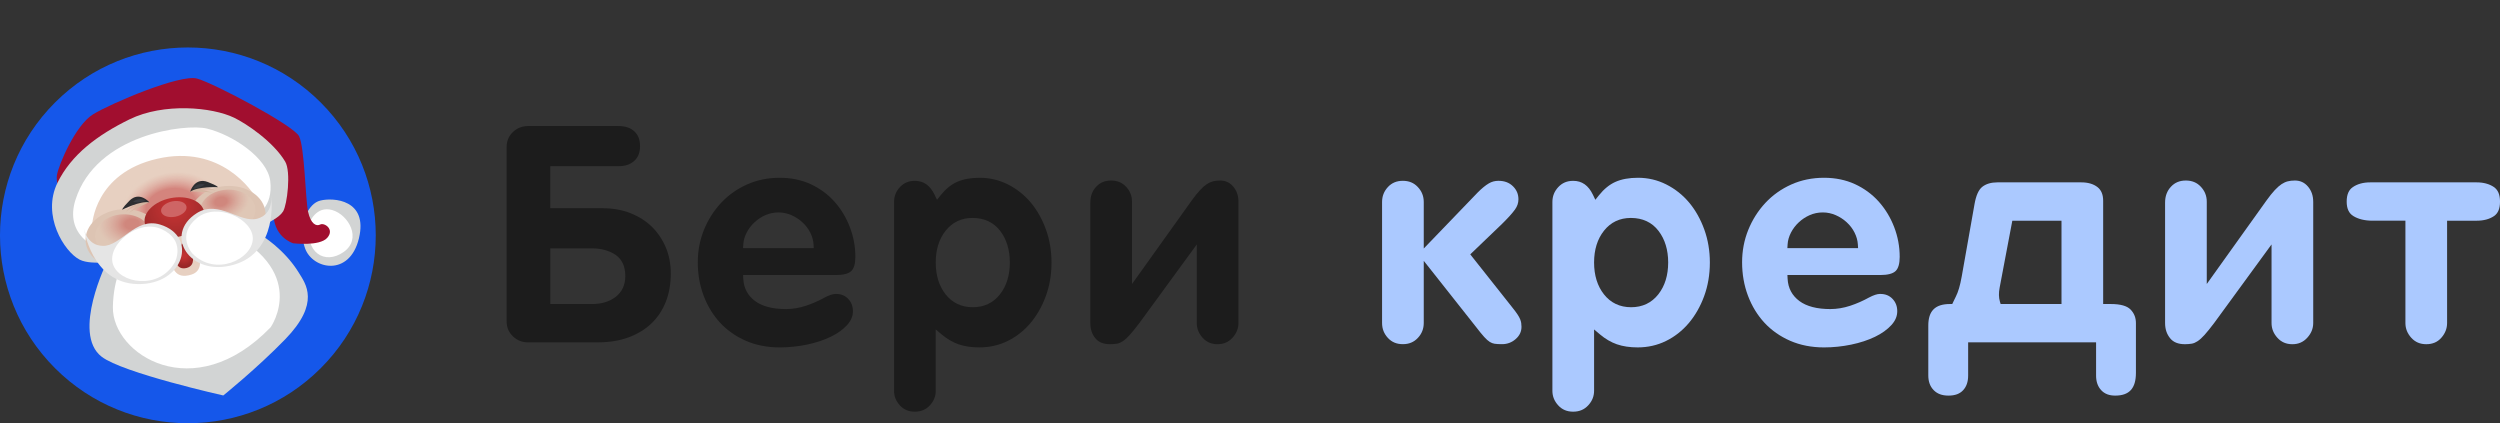
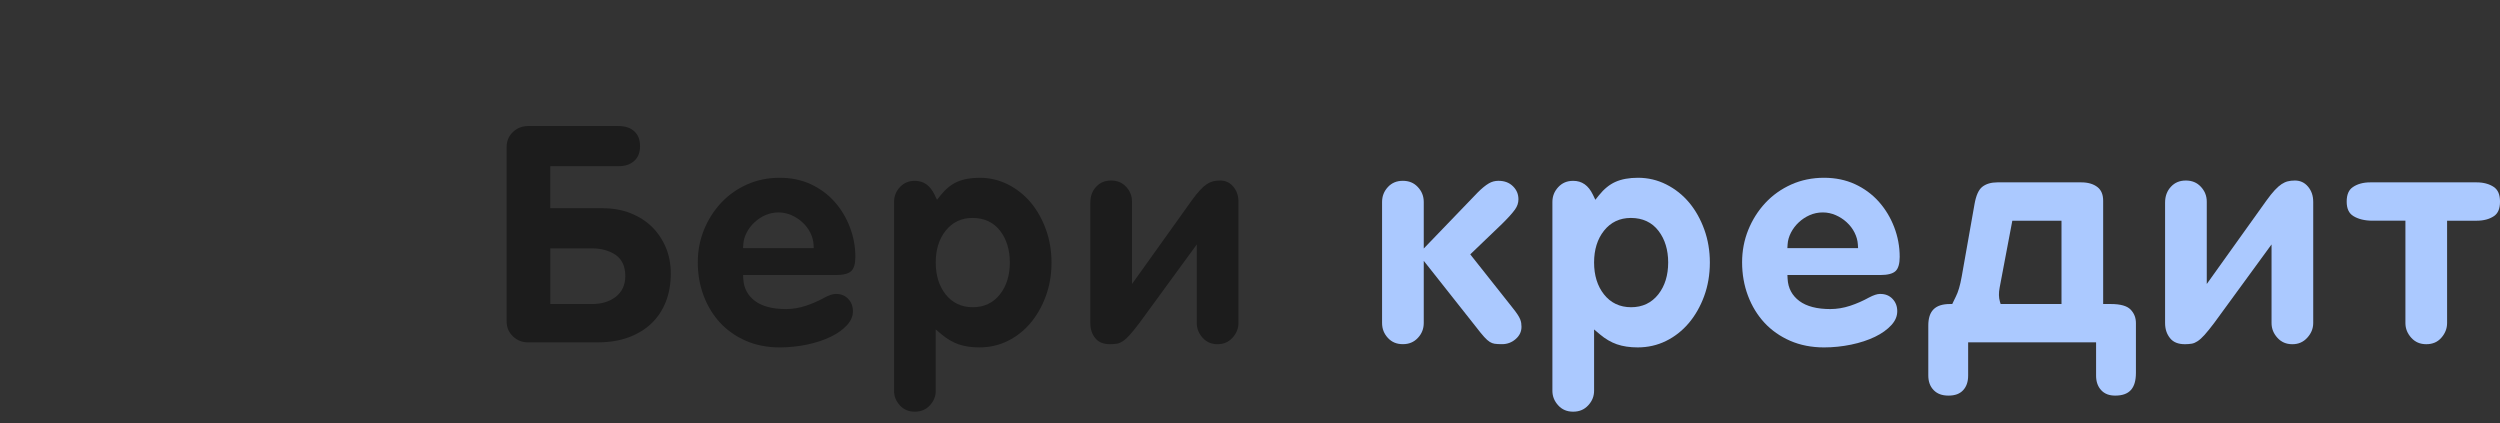
<svg xmlns="http://www.w3.org/2000/svg" width="632" height="107" viewBox="0 0 632 107" fill="none">
  <rect x="0" y="0" width="632" height="107" fill="#333333" stroke="none" />
  <g clip-path="url(#clip0_1992_2224)">
    <path d="M164.782 57.314C163.303 55.871 161.485 54.72 159.378 53.89C157.263 53.058 154.898 52.638 152.342 52.638H140.009H139.11V51.737V42.917V42.017H140.009H156.324C158.04 42.017 159.36 41.574 160.356 40.658C161.332 39.763 161.804 38.541 161.804 36.921C161.804 35.324 161.334 34.113 160.372 33.218C159.389 32.305 158.064 31.861 156.324 31.861H133.591C132.013 31.861 130.723 32.362 129.651 33.393C128.587 34.413 128.07 35.671 128.07 37.239V81.166C128.07 82.735 128.587 83.993 129.648 85.01C130.72 86.041 131.959 86.542 133.435 86.542H151.221C154.066 86.542 156.656 86.117 158.911 85.279C161.157 84.449 163.089 83.275 164.657 81.788C166.216 80.308 167.439 78.487 168.287 76.37C169.142 74.239 169.575 71.793 169.575 69.108C169.575 66.716 169.145 64.49 168.295 62.499C167.444 60.508 166.263 58.762 164.782 57.314ZM155.638 75.053C154.092 76.248 152.087 76.856 149.677 76.856H140.012H139.112V75.956V63.691V62.791H140.012H149.677C151.93 62.791 153.881 63.31 155.479 64.336C157.203 65.447 158.077 67.284 158.077 69.802C158.074 72.036 157.255 73.8 155.638 75.053Z" fill="#1C1C1C" />
    <path d="M210.922 50.944C209.274 49.107 207.258 47.627 204.932 46.552C202.61 45.483 199.979 44.94 197.113 44.94C194.137 44.94 191.355 45.511 188.838 46.638C186.316 47.768 184.11 49.334 182.284 51.294C180.449 53.259 178.993 55.555 177.955 58.12C176.923 60.672 176.398 63.428 176.398 66.308C176.398 69.314 176.899 72.161 177.888 74.776C178.873 77.383 180.276 79.679 182.055 81.597C183.828 83.512 186.016 85.047 188.559 86.156C191.104 87.262 193.984 87.826 197.113 87.826C199.408 87.826 201.713 87.588 203.967 87.121C206.207 86.657 208.231 85.994 209.983 85.148C211.702 84.319 213.105 83.314 214.156 82.161C215.141 81.075 215.621 79.935 215.621 78.674C215.621 77.419 215.228 76.394 214.419 75.546C213.624 74.713 212.614 74.309 211.339 74.309L211.245 74.306C210.562 74.306 209.639 74.606 208.507 75.199C206.958 76.055 205.338 76.767 203.714 77.302C202.045 77.853 200.357 78.132 198.696 78.132C195.347 78.132 192.729 77.456 190.914 76.123C189.031 74.734 188.017 72.832 187.899 70.468L187.852 69.526H188.796H211.337C213.201 69.526 214.5 69.187 215.201 68.519C215.887 67.861 216.237 66.655 216.237 64.933C216.237 62.334 215.762 59.79 214.829 57.376C213.898 54.96 212.583 52.794 210.922 50.944ZM204.767 62.736H188.799H187.847L187.905 61.784C187.965 60.789 188.249 59.785 188.757 58.801C189.255 57.838 189.915 56.969 190.721 56.215C191.519 55.464 192.442 54.853 193.462 54.399C194.503 53.937 195.627 53.702 196.803 53.702C197.929 53.702 199.032 53.937 200.083 54.396C201.116 54.848 202.05 55.458 202.863 56.21C203.688 56.967 204.35 57.841 204.835 58.809C205.325 59.793 205.604 60.792 205.664 61.784L205.722 62.736H204.767Z" fill="#1C1C1C" />
    <path d="M260.57 51.194C258.972 49.287 257.029 47.748 254.796 46.623C252.58 45.506 250.178 44.94 247.656 44.94C245.424 44.94 243.512 45.287 241.971 45.97C240.453 46.644 239.037 47.794 237.767 49.389L236.875 50.506L236.254 49.219C235.117 46.86 233.487 45.715 231.265 45.715C229.732 45.715 228.506 46.229 227.513 47.286C226.506 48.361 226.016 49.6 226.016 51.077V98.788C226.016 100.189 226.501 101.403 227.5 102.491C228.477 103.555 229.708 104.072 231.265 104.072C232.822 104.072 234.061 103.553 235.055 102.488C236.061 101.403 236.554 100.195 236.554 98.799V85.219V83.283L238.033 84.53C239.386 85.673 240.826 86.516 242.312 87.035C243.809 87.557 245.585 87.823 247.583 87.823C250.134 87.823 252.53 87.28 254.71 86.213C256.904 85.138 258.839 83.625 260.461 81.717C262.093 79.797 263.41 77.5 264.373 74.891C265.335 72.281 265.823 69.411 265.823 66.363C265.823 63.412 265.348 60.599 264.409 58.002C263.47 55.406 262.179 53.115 260.57 51.194ZM252.791 74.408C251.085 76.571 248.772 77.667 245.919 77.667C243.066 77.667 240.753 76.571 239.047 74.408C237.391 72.308 236.554 69.599 236.554 66.363C236.554 63.125 237.394 60.424 239.05 58.334C240.756 56.184 243.043 55.096 245.844 55.096C248.832 55.096 251.192 56.202 252.859 58.386C254.47 60.497 255.287 63.182 255.287 66.363C255.284 69.599 254.444 72.308 252.791 74.408Z" fill="#1C1C1C" />
    <path d="M308.43 45.636C307.786 45.636 307.183 45.704 306.638 45.843C306.122 45.971 305.598 46.211 305.081 46.552C304.541 46.91 303.96 47.421 303.352 48.076C302.721 48.76 302.009 49.647 301.242 50.717L287.801 69.515L286.171 71.793V68.994V51.004C286.171 49.525 285.681 48.285 284.674 47.21C283.683 46.151 282.442 45.636 280.883 45.636C279.326 45.636 278.092 46.151 277.114 47.205C276.118 48.28 275.633 49.598 275.633 51.236V81.644C275.633 83.199 276.053 84.468 276.918 85.524C277.74 86.526 278.96 87.014 280.65 87.014C281.289 87.014 281.881 86.967 282.408 86.873C282.865 86.793 283.35 86.584 283.85 86.255C284.39 85.9 284.982 85.365 285.611 84.663C286.273 83.925 287.084 82.923 288.018 81.686L300.922 64.017L302.546 61.794V64.547V81.647C302.546 83.077 303.037 84.308 304.046 85.412C305.032 86.492 306.265 87.017 307.814 87.017C309.337 87.017 310.563 86.487 311.565 85.394C312.587 84.28 313.082 83.053 313.082 81.649V51.004C313.082 49.459 312.642 48.194 311.739 47.142C310.868 46.127 309.786 45.636 308.43 45.636Z" fill="#1C1C1C" />
    <path d="M384.312 80.749C384.179 80.41 383.962 80.003 383.662 79.541C383.344 79.053 382.87 78.414 382.246 77.641L372.19 64.946L371.682 64.304L372.271 63.738L379.693 56.62C381.214 55.122 382.325 53.893 382.987 52.971C383.576 52.155 383.861 51.307 383.861 50.383C383.861 49.076 383.404 47.995 382.468 47.079C381.527 46.158 380.327 45.709 378.804 45.709C377.904 45.709 377.098 45.929 376.345 46.377C375.523 46.865 374.6 47.62 373.601 48.619L361.472 61.217L359.925 62.822V60.594V51.077C359.925 49.597 359.435 48.358 358.428 47.283C357.437 46.224 356.196 45.709 354.636 45.709C353.08 45.709 351.846 46.224 350.868 47.278C349.872 48.353 349.387 49.595 349.387 51.077V81.639C349.387 83.121 349.872 84.363 350.868 85.438C351.846 86.495 353.08 87.006 354.636 87.006C356.196 87.006 357.435 86.492 358.428 85.433C359.435 84.358 359.925 83.116 359.925 81.639V68.524V65.938L361.529 67.965L373.09 82.589C373.93 83.685 374.636 84.551 375.2 85.175C375.719 85.751 376.199 86.179 376.626 86.443C377.023 86.686 377.427 86.839 377.831 86.899C378.314 86.97 378.94 87.006 379.693 87.006C381.049 87.006 382.197 86.573 383.196 85.686C384.163 84.825 384.633 83.818 384.633 82.604C384.633 82.289 384.609 81.975 384.565 81.673C384.528 81.396 384.442 81.086 384.312 80.749Z" fill="#ABC9FF" />
    <path d="M427 51.194C425.401 49.287 423.459 47.748 421.226 46.623C419.009 45.506 416.608 44.94 414.086 44.94C411.853 44.94 409.942 45.287 408.4 45.97C406.883 46.644 405.467 47.794 404.197 49.389L403.305 50.506L402.684 49.219C401.547 46.86 399.917 45.715 397.695 45.715C396.162 45.715 394.936 46.229 393.942 47.286C392.936 48.361 392.445 49.6 392.445 51.077V98.788C392.445 100.189 392.93 101.403 393.929 102.491C394.907 103.555 396.138 104.072 397.695 104.072C399.252 104.072 400.491 103.553 401.484 102.488C402.491 101.403 402.984 100.195 402.984 98.799V85.219V83.283L404.463 84.53C405.816 85.673 407.256 86.516 408.742 87.035C410.239 87.557 412.015 87.823 414.013 87.823C416.563 87.823 418.96 87.28 421.14 86.213C423.333 85.138 425.268 83.625 426.891 81.717C428.523 79.797 429.84 77.5 430.802 74.891C431.765 72.279 432.252 69.411 432.252 66.363C432.252 63.412 431.778 60.599 430.839 58.002C429.9 55.406 428.609 53.115 427 51.194ZM419.221 74.408C417.515 76.571 415.202 77.667 412.349 77.667C409.496 77.667 407.183 76.571 405.477 74.408C403.821 72.308 402.984 69.599 402.984 66.363C402.984 63.125 403.824 60.424 405.48 58.334C407.185 56.184 409.472 55.096 412.273 55.096C415.262 55.096 417.622 56.202 419.289 58.386C420.9 60.497 421.716 63.182 421.716 66.363C421.714 69.599 420.874 72.308 419.221 74.408Z" fill="#ABC9FF" />
    <path d="M451.906 70.468L451.859 69.526H452.803H475.343C477.208 69.526 478.506 69.187 479.208 68.519C479.894 67.861 480.243 66.655 480.243 64.933C480.243 62.334 479.769 59.79 478.835 57.376C477.901 54.96 476.584 52.794 474.926 50.944C473.278 49.107 471.262 47.627 468.935 46.552C466.614 45.483 463.983 44.94 461.117 44.94C458.141 44.94 455.359 45.511 452.842 46.638C450.32 47.768 448.114 49.334 446.288 51.294C444.452 53.259 442.997 55.555 441.959 58.12C440.927 60.672 440.402 63.428 440.402 66.308C440.402 69.314 440.903 72.161 441.891 74.776C442.877 77.383 444.28 79.679 446.059 81.597C447.832 83.512 450.02 85.047 452.563 86.156C455.108 87.262 457.987 87.826 461.117 87.826C463.412 87.826 465.717 87.588 467.971 87.121C470.211 86.657 472.234 85.994 473.987 85.148C475.706 84.319 477.109 83.314 478.16 82.161C479.145 81.075 479.625 79.935 479.625 78.674C479.625 77.419 479.231 76.394 478.423 75.546C477.628 74.713 476.618 74.309 475.343 74.309L475.249 74.306C474.566 74.306 473.643 74.606 472.511 75.199C470.962 76.057 469.342 76.767 467.718 77.302C466.048 77.853 464.361 78.132 462.7 78.132C459.351 78.132 456.733 77.456 454.918 76.123C453.035 74.734 452.023 72.832 451.906 70.468ZM451.906 61.784C451.963 60.789 452.25 59.785 452.759 58.801C453.257 57.838 453.917 56.969 454.722 56.215C455.52 55.464 456.444 54.853 457.463 54.399C458.501 53.937 459.628 53.702 460.804 53.702C461.931 53.702 463.034 53.937 464.085 54.396C465.117 54.848 466.054 55.458 466.865 56.21C467.689 56.967 468.351 57.841 468.836 58.809C469.327 59.793 469.606 60.792 469.666 61.784L469.723 62.736H468.771H452.803H451.848L451.906 61.784Z" fill="#ABC9FF" />
    <path d="M533.625 76.856H532.579H531.679V75.956V50.772C531.679 49.193 531.21 48.058 530.245 47.301C529.225 46.505 527.853 46.101 526.169 46.101H504.925C503.368 46.101 502.095 46.474 501.143 47.213C500.21 47.933 499.545 49.399 499.164 51.573L496.718 65.408L496.209 68.286L495.933 69.847C495.716 71.06 495.484 72.086 495.239 72.892C494.986 73.73 494.728 74.403 494.451 74.948C494.209 75.428 493.985 75.89 493.776 76.337L493.533 76.856H492.96C489.215 76.856 487.473 78.586 487.473 82.302V94.913C487.473 96.466 487.916 97.679 488.826 98.621C489.729 99.555 490.954 100.009 492.574 100.009C494.217 100.009 495.424 99.568 496.267 98.66C497.127 97.734 497.547 96.52 497.547 94.947V87.445V86.545H498.447H528.991H529.89V87.445V94.947C529.89 96.494 530.313 97.705 531.184 98.642C532.037 99.561 533.192 100.009 534.72 100.009C538.296 100.009 539.962 98.18 539.962 94.255V81.683C539.962 80.313 539.519 79.191 538.603 78.247C537.704 77.323 536.032 76.856 533.625 76.856ZM521.146 56.69V75.956V76.856H520.246H506.43H505.759L505.569 76.211C505.277 75.225 505.256 74.058 505.504 72.743L506.137 69.401L506.364 68.198L508.576 56.526L508.714 55.795H509.457H520.244H521.143L521.146 56.69Z" fill="#ABC9FF" />
    <path d="M584.779 51.004C584.779 49.459 584.338 48.194 583.436 47.142C582.567 46.13 581.485 45.636 580.129 45.636C579.485 45.636 578.882 45.704 578.337 45.843C577.821 45.971 577.297 46.211 576.78 46.552C576.241 46.91 575.659 47.421 575.051 48.076C574.42 48.76 573.708 49.65 572.942 50.717L559.5 69.515L557.871 71.793V68.994V51.004C557.871 49.525 557.38 48.285 556.374 47.21C555.383 46.151 554.141 45.636 552.582 45.636C551.025 45.636 549.791 46.151 548.813 47.205C547.817 48.28 547.332 49.598 547.332 51.236V81.644C547.332 83.199 547.752 84.468 548.618 85.524C549.439 86.526 550.66 87.014 552.35 87.014C552.989 87.014 553.581 86.967 554.107 86.873C554.564 86.793 555.049 86.584 555.55 86.255C556.089 85.9 556.681 85.365 557.31 84.663C557.972 83.925 558.783 82.923 559.717 81.686L572.621 64.017L574.246 61.794V64.547V81.647C574.246 83.077 574.736 84.308 575.745 85.412C576.731 86.492 577.964 87.017 579.514 87.017C581.037 87.017 582.262 86.487 583.264 85.394C584.286 84.28 584.782 83.053 584.782 81.649V51.004H584.779Z" fill="#ABC9FF" />
    <path d="M630.434 47.273C629.281 46.495 627.823 46.101 626.099 46.101H599.186C597.459 46.101 595.994 46.495 594.828 47.275C593.761 47.988 593.242 49.196 593.242 50.968C593.242 52.729 593.792 53.924 594.927 54.621C596.187 55.398 597.822 55.792 599.788 55.792H607.189H608.089V56.693V81.644C608.089 83.074 608.579 84.306 609.589 85.409C610.574 86.49 611.808 87.014 613.357 87.014C614.95 87.014 616.194 86.487 617.154 85.402C618.142 84.285 618.625 83.056 618.625 81.647V56.695V55.795H619.525H626.107C627.86 55.795 629.323 55.406 630.46 54.642C631.5 53.945 632.003 52.745 632.003 50.968C632.001 49.191 631.487 47.982 630.434 47.273Z" fill="#ABC9FF" />
    <g clip-path="url(#clip1_1992_2224)">
      <path d="M81.081 93.082C99.629 74.534 99.629 44.46 81.081 25.912C62.532 7.363 32.458 7.363 13.91 25.912C-4.639 44.46 -4.639 74.534 13.91 93.082C32.458 111.631 62.532 111.631 81.081 93.082Z" fill="#1557EA" />
      <path d="M76.662 56.338C76.662 56.338 77.711 51.506 80.996 50.697C84.288 49.887 93.1 50.451 90.738 60.252C88.376 70.054 79.042 68.1 77.13 62.806C75.931 59.485 76.662 56.338 76.662 56.338Z" fill="#D2D4D4" />
      <path d="M78.225 56.338C78.225 56.338 79.862 51.913 83.992 53.1C88.123 54.288 91.594 60.408 86.852 63.717C82.11 67.026 76.96 63.915 78.231 56.338H78.225Z" fill="white" />
      <path d="M16.816 54.803C16.816 54.803 13.957 46.896 14.388 44.288C14.82 41.68 19.052 31.669 23.512 28.911C27.972 26.154 45.555 18.672 49.83 19.865C54.11 21.058 74.198 31.681 75.601 34.433C77.004 37.184 77.208 50.469 77.885 53.538C78.557 56.608 79.942 57.297 80.955 56.757C81.968 56.212 84.665 57.95 82.717 60.133C80.769 62.315 74.091 61.499 74.091 61.499C74.091 61.499 68.707 59.875 69.187 53.166C69.57 47.843 61.028 51.05 60.77 51.632C60.512 52.207 21.984 68.501 16.822 54.809L16.816 54.803Z" fill="#A10E2F" />
      <path d="M30.686 65.809C30.686 65.809 23.3 67.248 20.153 65.648C16.256 63.663 10.483 54.485 14.523 46.218C17.994 39.12 24.595 34.151 32.754 30.164C41.428 25.932 53.622 27.071 59.185 29.757C62.266 31.243 69.088 35.805 72.092 40.847C73.62 43.413 72.583 51.8 71.564 53.454C67.566 59.953 30.686 65.803 30.686 65.803V65.809Z" fill="#D2D4D4" />
      <path d="M64.678 54.491C64.678 54.491 69.132 52.417 68.317 45.763C67.609 39.972 58.941 34.133 52.335 32.508C47.023 31.201 24.321 33.845 19.063 50.571C13.812 67.296 45.507 70.402 64.678 54.491Z" fill="white" />
      <path d="M65.967 59.407C65.967 59.407 71.794 62.836 75.541 68.939C77.273 71.762 81.05 76.558 72.1 85.772C64.9 93.182 56.447 99.974 56.447 99.974C56.447 99.974 30.981 94.273 25.688 90.172C18.05 84.262 27.103 66.061 27.103 66.061C27.103 66.061 48.456 58.502 65.973 59.401L65.967 59.407Z" fill="#D2D4D4" />
      <path d="M31.528 65.743C31.528 65.743 28.662 69.844 28.537 77.649C28.345 89.531 48.913 102.923 68.42 82.733C68.42 82.733 78.689 68.207 55.837 57.71C55.837 57.71 44.962 52.783 31.528 65.743Z" fill="white" />
-       <path d="M23.283 56.943C23.283 56.943 23.781 43.785 39.769 40.128C55.763 36.465 63.814 48.155 64.989 50.547C66.164 52.945 66.608 62.776 50.428 65.252C50.428 65.252 51.381 68.477 48.396 69.418C44.085 70.773 43.672 67.398 42.94 65.648C42.94 65.648 25.939 72.985 23.277 56.949L23.283 56.943Z" fill="#E7D0C1" />
      <path d="M44.332 65.54C44.332 65.54 44.542 68.435 47.209 67.734C49.559 67.116 48.618 64.389 48.618 64.389L45.993 61.511L44.338 65.54H44.332Z" fill="url(#paint0_radial_1992_2224)" />
      <path opacity="0.6" d="M53.336 46.836C52.556 43.149 45.992 41.447 41.112 42.478C36.232 43.515 30.585 48.526 31.37 52.213C32.15 55.9 39.062 56.859 43.942 55.828C48.822 54.797 54.121 50.523 53.336 46.836Z" fill="url(#paint1_radial_1992_2224)" />
      <path d="M67.123 53.778C67.422 57.884 63.37 61.529 58.071 61.907C52.777 62.291 48.239 59.269 47.945 55.163C47.646 51.056 51.698 47.411 56.998 47.034C62.291 46.65 66.823 49.671 67.123 53.778Z" fill="#DDC4B3" />
      <path opacity="0.6" d="M64.55 52.747C64.76 55.672 61.792 58.274 57.92 58.556C54.047 58.837 50.732 56.691 50.522 53.76C50.312 50.834 53.28 48.233 57.153 47.951C61.025 47.669 64.34 49.815 64.55 52.747Z" fill="url(#paint2_radial_1992_2224)" />
      <path d="M21.64 61.038C21.94 65.144 26.472 68.165 31.765 67.782C37.059 67.398 41.111 63.759 40.818 59.653C40.524 55.546 35.986 52.525 30.692 52.909C25.399 53.292 21.346 56.931 21.64 61.038Z" fill="#DDC4B3" />
      <path opacity="0.6" d="M24.061 60.007C24.271 62.932 27.586 65.078 31.459 64.802C35.331 64.521 38.305 61.925 38.089 58.993C37.879 56.068 34.564 53.922 30.692 54.198C26.819 54.479 23.851 57.075 24.061 60.007Z" fill="url(#paint3_radial_1992_2224)" />
      <path d="M51.589 53.484C52.123 56.182 49.203 59.035 45.067 59.857C40.93 60.678 37.136 59.161 36.602 56.464C36.068 53.766 38.988 50.912 43.124 50.091C47.261 49.27 51.056 50.786 51.589 53.484Z" fill="url(#paint4_radial_1992_2224)" />
      <path d="M47.141 52.207C47.351 53.274 46.092 54.431 44.324 54.779C42.555 55.133 40.955 54.551 40.739 53.478C40.523 52.411 41.788 51.26 43.556 50.906C45.325 50.553 46.925 51.14 47.141 52.207Z" fill="#CE6565" />
      <path d="M68.584 49.653C68.584 49.653 70.425 63.573 59.208 66.895C47.992 70.216 41.176 59.287 49.767 53.868C55.306 50.373 60.725 56.572 65.143 55.259C69.13 54.072 68.584 49.659 68.584 49.659V49.653Z" fill="#E5E5E5" />
      <path d="M48.634 64.077C48.634 64.077 44.438 59.479 49.809 55.103C54.833 51.014 64.053 55.385 63.909 60.396C63.765 65.54 54.431 70.042 48.634 64.077Z" fill="white" />
      <path d="M21.195 57.663C21.195 57.663 23.09 71.576 34.786 71.816C46.481 72.056 50.174 59.725 40.463 56.763C34.198 54.851 30.607 62.261 25.997 62.159C21.837 62.069 21.195 57.663 21.195 57.663Z" fill="#E5E5E5" />
-       <path d="M44.237 66.229C44.237 66.229 47.072 60.69 40.736 57.884C34.813 55.265 27.074 61.913 28.53 66.709C30.029 71.63 40.215 73.513 44.237 66.229Z" fill="white" />
      <g style="mix-blend-mode:multiply">
        <path d="M47.914 48.407C47.914 48.407 52.116 48.359 54.047 48.796C54.047 48.796 52.482 48.275 50.516 47.945C50.516 47.945 53.363 47.741 54.568 48.203C54.568 48.203 51.511 46.47 47.914 48.401V48.407Z" fill="#D3B5A1" />
      </g>
      <path d="M48.065 48.472C48.065 48.472 49.15 44.702 52.543 46.015C55.204 47.046 55.078 47.322 55.078 47.322C55.078 47.322 50.037 47.088 48.059 48.478L48.065 48.472Z" fill="#2C2D30" />
      <path d="M51.766 46.62C51.766 46.62 50.759 47.537 48.895 47.669C48.895 47.669 49.5 46.141 51.766 46.62Z" fill="#393B41" />
      <g style="mix-blend-mode:multiply">
        <path d="M37.885 51.038C37.885 51.038 34.036 52.735 32.465 53.928C32.465 53.928 33.676 52.807 35.331 51.692C35.331 51.692 32.651 52.687 31.746 53.604C31.746 53.604 33.814 50.763 37.885 51.032V51.038Z" fill="#D3B5A1" />
      </g>
      <path d="M37.78 51.158C37.78 51.158 35.232 48.173 32.684 50.774C30.688 52.813 30.91 53.011 30.91 53.011C30.91 53.011 35.4 50.709 37.78 51.158Z" fill="#2C2D30" />
      <path d="M33.641 51.002C33.641 51.002 34.935 51.416 36.686 50.769C36.686 50.769 35.499 49.63 33.641 51.002Z" fill="#393B41" />
    </g>
  </g>
  <defs>
    <radialGradient id="paint0_radial_1992_2224" cx="0" cy="0" r="1" gradientUnits="userSpaceOnUse" gradientTransform="translate(46.504 64.665) rotate(-4.13) scale(2.746)">
      <stop offset="0.21" stop-color="#BF3232" />
      <stop offset="0.97" stop-color="#992828" />
    </radialGradient>
    <radialGradient id="paint1_radial_1992_2224" cx="0" cy="0" r="1" gradientUnits="userSpaceOnUse" gradientTransform="translate(43.255 52.24) rotate(-11.96) scale(12.238 8.608)">
      <stop offset="0.52" stop-color="#BF3232" stop-opacity="0.8" />
      <stop offset="1" stop-color="#E7D0C1" stop-opacity="0.4" />
    </radialGradient>
    <radialGradient id="paint2_radial_1992_2224" cx="0" cy="0" r="1" gradientUnits="userSpaceOnUse" gradientTransform="translate(55.841 50.962) rotate(-13.02) scale(7.293 5.13)">
      <stop offset="0.21" stop-color="#BF3232" stop-opacity="0.7" />
      <stop offset="1" stop-color="#E7D0C1" stop-opacity="0.4" />
    </radialGradient>
    <radialGradient id="paint3_radial_1992_2224" cx="0" cy="0" r="1" gradientUnits="userSpaceOnUse" gradientTransform="translate(33.373 56.647) rotate(175.87) scale(8.574 6.031)">
      <stop offset="0.21" stop-color="#BF3232" stop-opacity="0.7" />
      <stop offset="1" stop-color="#E7D0C1" stop-opacity="0.4" />
    </radialGradient>
    <radialGradient id="paint4_radial_1992_2224" cx="0" cy="0" r="1" gradientUnits="userSpaceOnUse" gradientTransform="translate(44.059 52.319) rotate(-11.24) scale(10.293 10.293)">
      <stop offset="0.21" stop-color="#BF3232" />
      <stop offset="0.97" stop-color="#992828" />
    </radialGradient>
    <clipPath id="clip0_1992_2224">
      <rect width="632" height="107" fill="white" />
    </clipPath>
    <clipPath id="clip1_1992_2224">
-       <rect width="95" height="95" fill="white" transform="translate(0 12)" />
-     </clipPath>
+       </clipPath>
  </defs>
</svg>